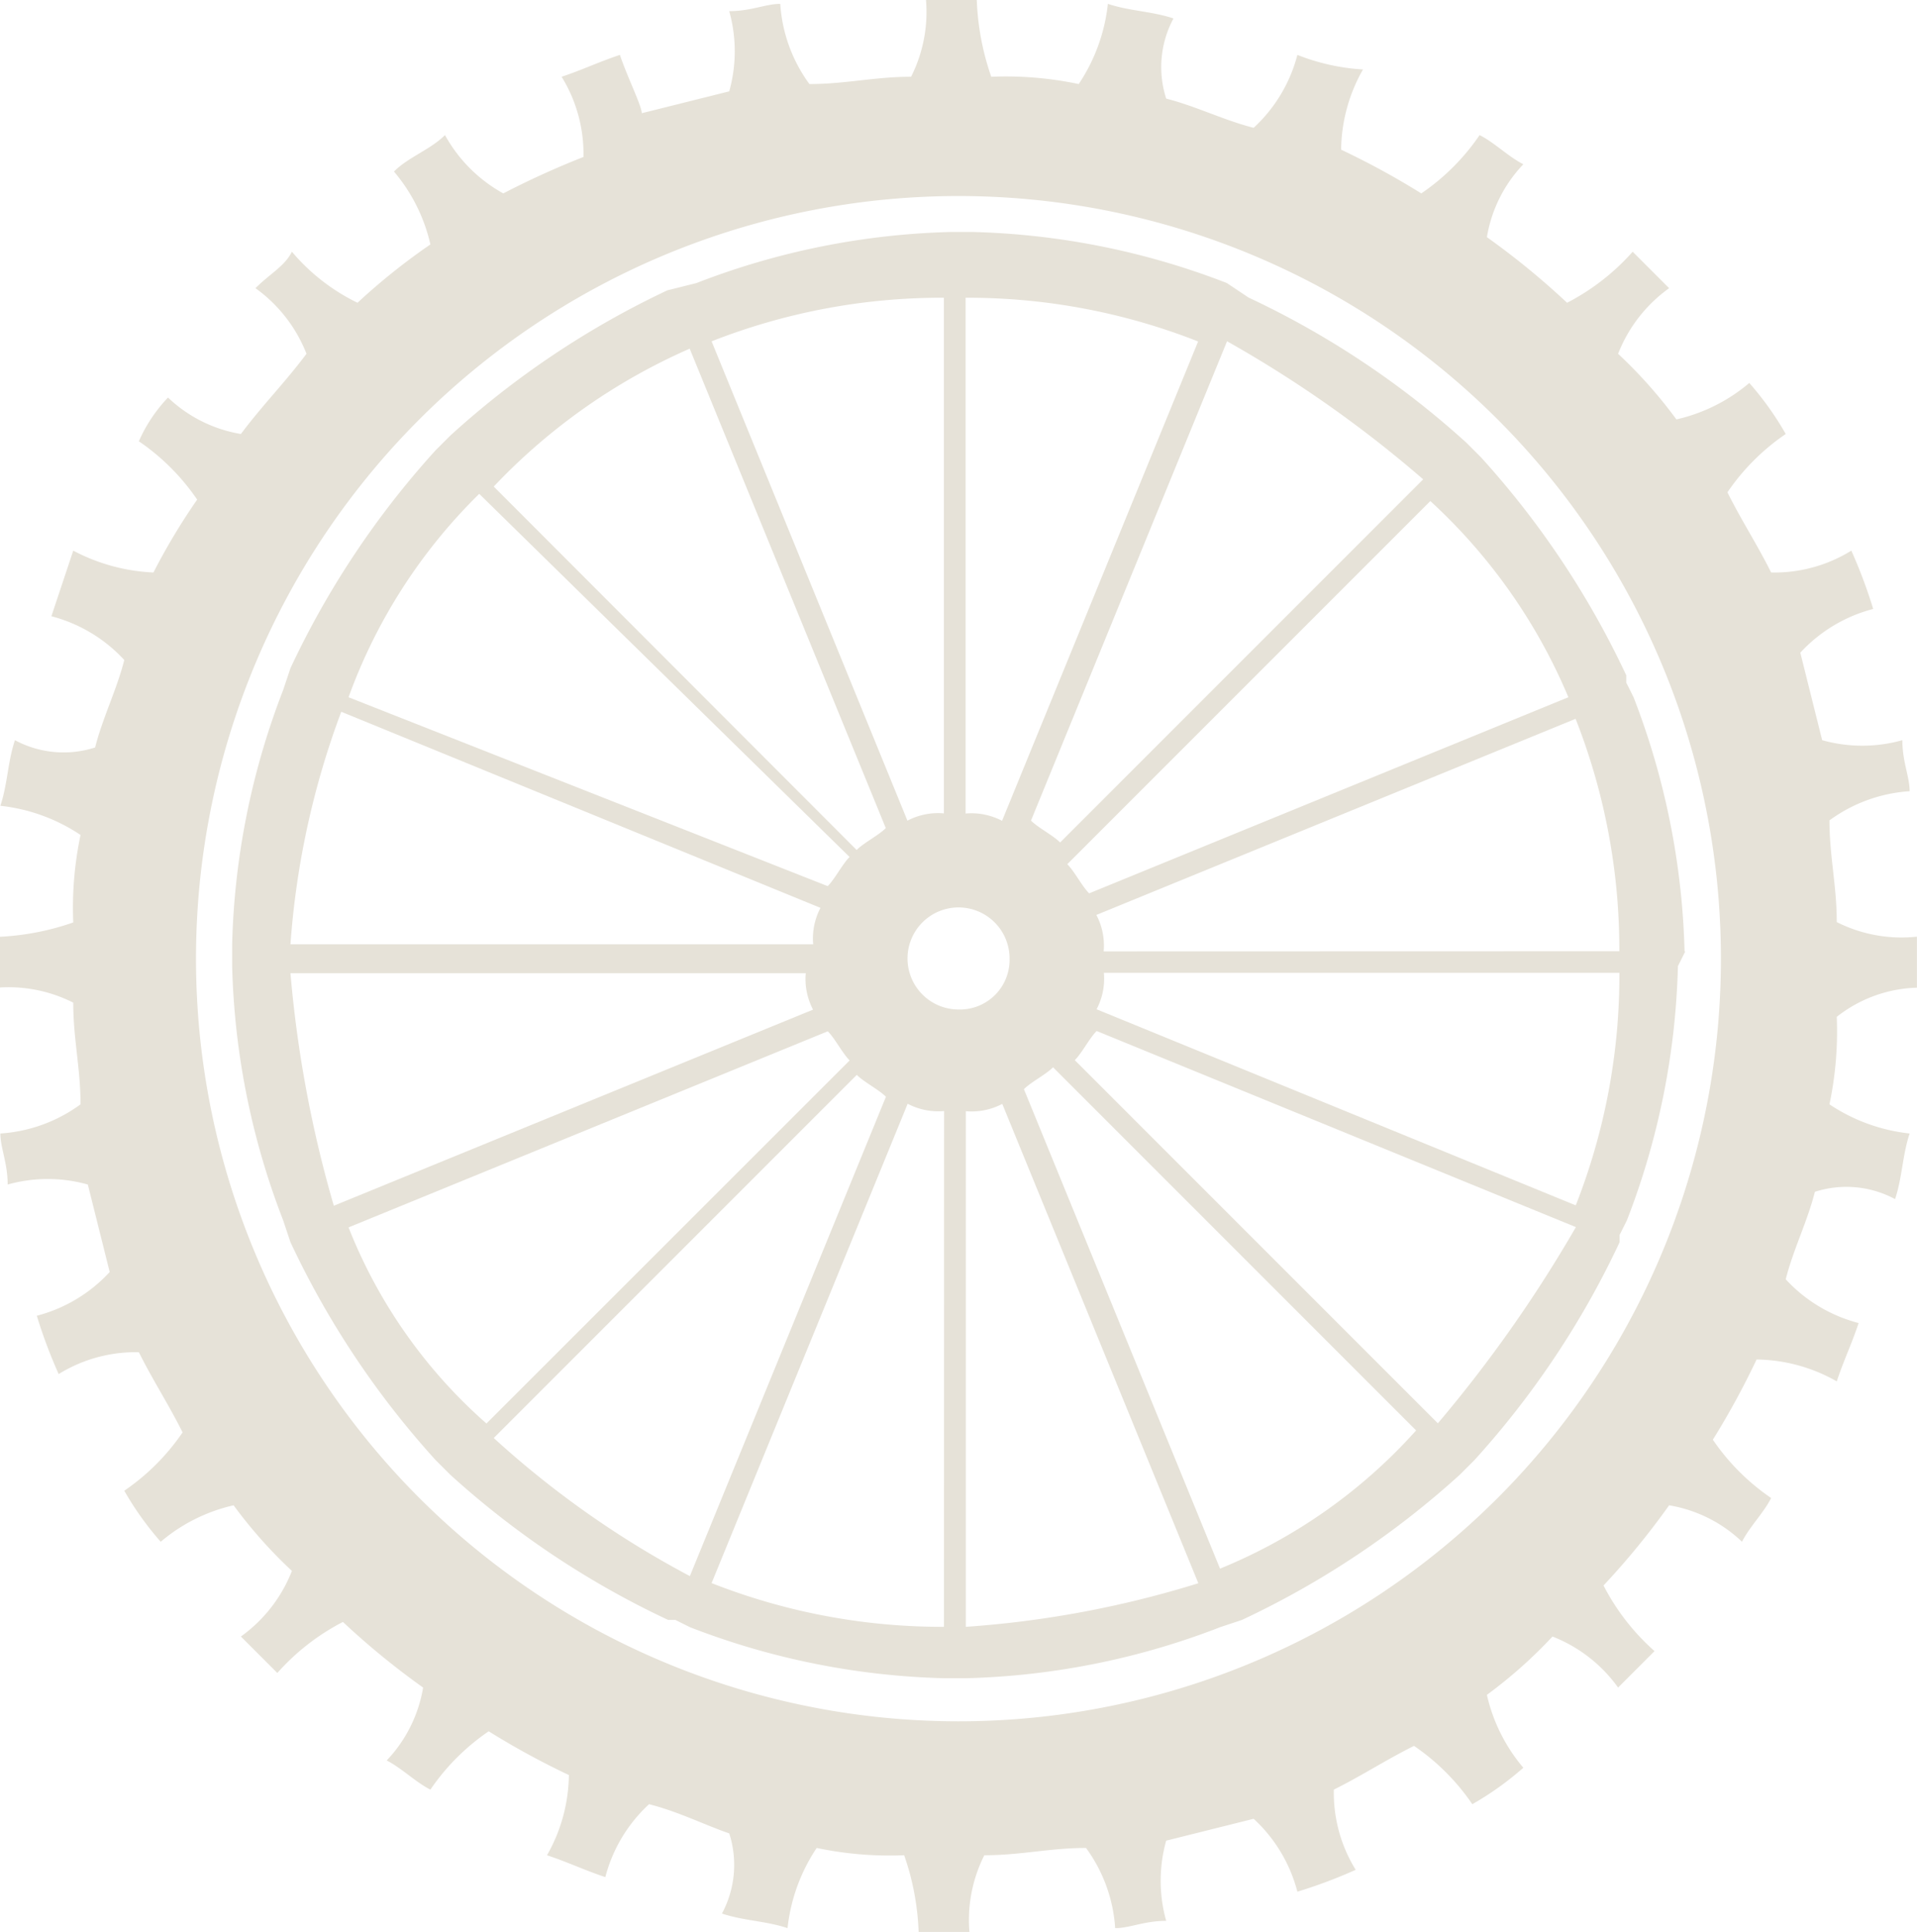
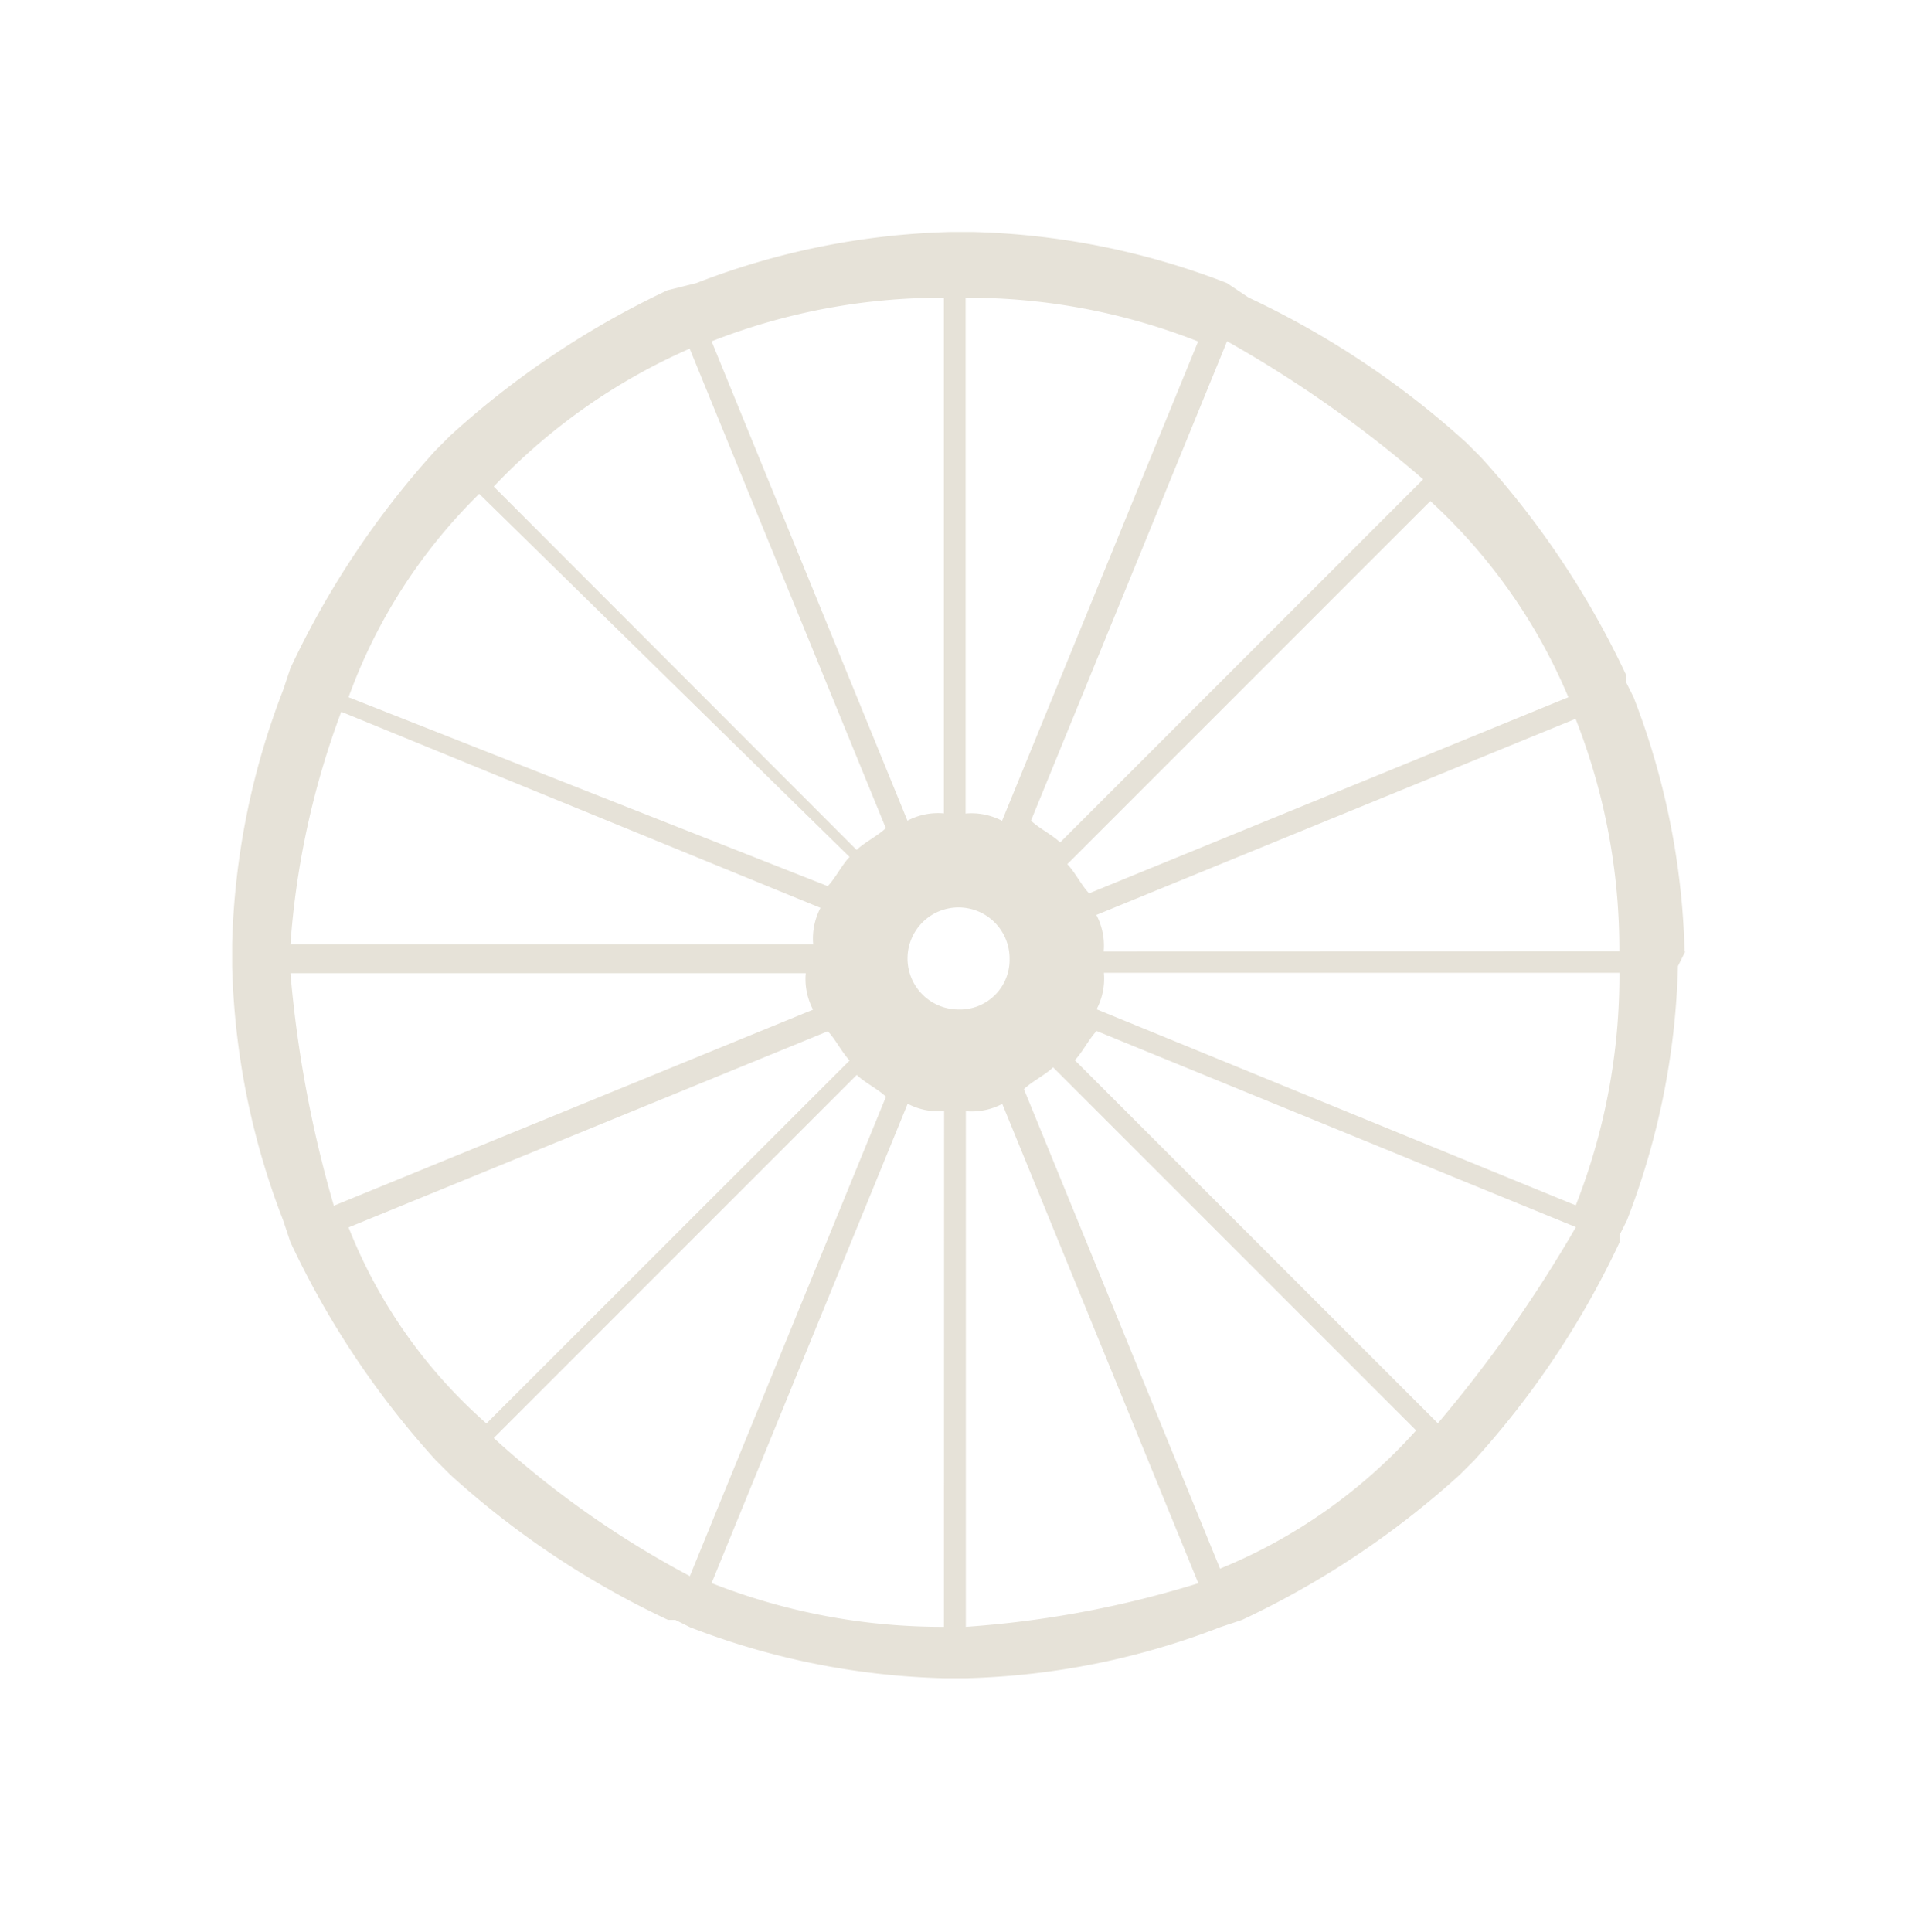
<svg xmlns="http://www.w3.org/2000/svg" width="26.301" height="26.5" viewBox="0 0 26.301 26.5">
  <g id="Gruppe_1578" data-name="Gruppe 1578" transform="translate(-858.1 -376)">
    <g id="_2mtbfreeride" data-name="2mtbfreeride" transform="translate(858 375.9)">
-       <path id="Pfad_6868" data-name="Pfad 6868" d="M26.4,13.648v-.7a1.971,1.971,0,0,1-1.1-.2c0-.5-.1-.9-.1-1.395a2.089,2.089,0,0,1,1.1-.4c0-.2-.1-.4-.1-.7a2.037,2.037,0,0,1-1.1,0l-.3-1.2a2.067,2.067,0,0,1,1-.6,6.864,6.864,0,0,0-.3-.8,2.008,2.008,0,0,1-1.1.3c-.2-.4-.4-.7-.6-1.1a3.032,3.032,0,0,1,.8-.8,4.218,4.218,0,0,0-.5-.7,2.346,2.346,0,0,1-1,.5,6.445,6.445,0,0,0-.8-.9,2.008,2.008,0,0,1,.7-.9l-.5-.5a3.1,3.1,0,0,1-.9.7,10.587,10.587,0,0,0-1.1-.9,1.9,1.9,0,0,1,.5-1c-.2-.1-.4-.3-.6-.4a3.032,3.032,0,0,1-.8.8,10.867,10.867,0,0,0-1.1-.6,2.271,2.271,0,0,1,.3-1.1,2.909,2.909,0,0,1-.9-.2,2.067,2.067,0,0,1-.6,1c-.4-.1-.8-.3-1.2-.4a1.411,1.411,0,0,1,.1-1.1c-.3-.1-.6-.1-.9-.2a2.451,2.451,0,0,1-.4,1.1,4.85,4.85,0,0,0-1.2-.1,3.581,3.581,0,0,1-.2-1.1h-.7a1.971,1.971,0,0,1-.2,1.1c-.5,0-.9.1-1.395.1a2.089,2.089,0,0,1-.4-1.1c-.2,0-.4.1-.7.1a2.037,2.037,0,0,1,0,1.1l-1.2.3c0-.1-.2-.5-.3-.8-.3.1-.5.2-.8.3a2.008,2.008,0,0,1,.3,1.1,11.687,11.687,0,0,0-1.1.5,2.039,2.039,0,0,1-.8-.8c-.2.2-.5.3-.7.5a2.346,2.346,0,0,1,.5,1,8.712,8.712,0,0,0-1,.8,2.747,2.747,0,0,1-.9-.7c-.1.2-.3.3-.5.5a2.008,2.008,0,0,1,.7.9c-.3.4-.6.7-.9,1.1a1.9,1.9,0,0,1-1-.5,2.084,2.084,0,0,0-.4.6,3.032,3.032,0,0,1,.8.8,8.761,8.761,0,0,0-.6,1,2.6,2.6,0,0,1-1.1-.3l-.3.9a2.067,2.067,0,0,1,1,.6c-.1.4-.3.8-.4,1.2a1.411,1.411,0,0,1-1.1-.1c-.1.3-.1.6-.2.9a2.451,2.451,0,0,1,1.1.4,4.85,4.85,0,0,0-.1,1.2,3.581,3.581,0,0,1-1.1.2v.7a1.971,1.971,0,0,1,1.1.2c0,.5.1.9.1,1.395a2.089,2.089,0,0,1-1.1.4c0,.2.1.4.1.7a2.037,2.037,0,0,1,1.1,0l.3,1.2a2.067,2.067,0,0,1-1,.6,6.864,6.864,0,0,0,.3.8,2.008,2.008,0,0,1,1.1-.3c.2.4.4.7.6,1.1a3.032,3.032,0,0,1-.8.8,4.218,4.218,0,0,0,.5.7,2.346,2.346,0,0,1,1-.5,6.445,6.445,0,0,0,.8.9,2.008,2.008,0,0,1-.7.9l.5.5a3.1,3.1,0,0,1,.9-.7,10.587,10.587,0,0,0,1.1.9,1.9,1.9,0,0,1-.5,1c.2.1.4.3.6.4a3.032,3.032,0,0,1,.8-.8,10.867,10.867,0,0,0,1.1.6,2.271,2.271,0,0,1-.3,1.1c.3.1.5.2.8.3a2.067,2.067,0,0,1,.6-1c.4.1.8.3,1.1.4a1.411,1.411,0,0,1-.1,1.1c.3.1.6.1.9.2a2.451,2.451,0,0,1,.4-1.1,4.85,4.85,0,0,0,1.2.1,3.581,3.581,0,0,1,.2,1.1h.7a1.971,1.971,0,0,1,.2-1.1c.5,0,.9-.1,1.395-.1a2.089,2.089,0,0,1,.4,1.1c.2,0,.4-.1.7-.1a2.037,2.037,0,0,1,0-1.1l1.2-.3a2.067,2.067,0,0,1,.6,1,6.865,6.865,0,0,0,.8-.3,2.008,2.008,0,0,1-.3-1.1c.4-.2.7-.4,1.1-.6a3.032,3.032,0,0,1,.8.8,4.218,4.218,0,0,0,.7-.5,2.346,2.346,0,0,1-.5-1,6.446,6.446,0,0,0,.9-.8,2.008,2.008,0,0,1,.9.7l.5-.5a3.1,3.1,0,0,1-.7-.9,10.587,10.587,0,0,0,.9-1.1,1.9,1.9,0,0,1,1,.5c.1-.2.3-.4.4-.6a3.032,3.032,0,0,1-.8-.8,10.867,10.867,0,0,0,.6-1.1,2.271,2.271,0,0,1,1.1.3c.1-.3.2-.5.3-.8a2.067,2.067,0,0,1-1-.6c.1-.4.3-.8.4-1.2a1.411,1.411,0,0,1,1.1.1c.1-.3.1-.6.2-.9a2.451,2.451,0,0,1-1.1-.4,4.85,4.85,0,0,0,.1-1.2A1.855,1.855,0,0,1,26.4,13.648ZM13.25,23.711A10.461,10.461,0,1,1,23.711,13.25,10.459,10.459,0,0,1,13.25,23.711Z" fill="#E6E2D8" />
      <path id="Pfad_6869" data-name="Pfad 6869" d="M23.212,13.15a10.349,10.349,0,0,0-.7-3.487h0l-.1-.2h0v-.1h0a12.041,12.041,0,0,0-1.992-2.989h0l-.2-.2h0a12.041,12.041,0,0,0-2.989-1.992h0l-.3-.2h0a10.349,10.349,0,0,0-3.487-.7h-.3a10.349,10.349,0,0,0-3.487.7h0l-.4.1h0A12.041,12.041,0,0,0,6.276,6.077h0l-.2.2h0A12.041,12.041,0,0,0,4.085,9.265h0l-.1.3h0a10.349,10.349,0,0,0-.7,3.487h0v.3h0a10.349,10.349,0,0,0,.7,3.487h0l.1.3h0a12.041,12.041,0,0,0,1.992,2.989h0l.2.2h0a12.041,12.041,0,0,0,2.989,1.992h.1l.2.1h0a10.349,10.349,0,0,0,3.487.7h.3a10.349,10.349,0,0,0,3.487-.7h0l.3-.1h0a12.041,12.041,0,0,0,2.989-1.992h0l.2-.2h0a12.041,12.041,0,0,0,1.992-2.989h0v-.1h0l.1-.2h0a10.349,10.349,0,0,0,.7-3.487h0l.1-.2ZM21.618,9.664l-6.575,2.69c-.1-.1-.2-.3-.3-.4l4.981-4.981A7.691,7.691,0,0,1,21.618,9.664ZM19.626,6.675l-4.981,4.981c-.1-.1-.3-.2-.4-.3l2.69-6.575A16.411,16.411,0,0,1,19.626,6.675ZM13.35,4.184a8.629,8.629,0,0,1,3.188.6l-2.69,6.575a.9.9,0,0,0-.5-.1V4.184Zm-.3,0v7.073a.9.9,0,0,0-.5.1L9.863,4.782A8.629,8.629,0,0,1,13.051,4.184Zm-3.487.7,2.69,6.575c-.1.1-.3.2-.4.3L6.874,6.774A8.266,8.266,0,0,1,9.564,4.882ZM6.675,6.874l5.081,4.981c-.1.1-.2.3-.3.4L4.882,9.664A7.471,7.471,0,0,1,6.675,6.874ZM4.782,9.863l6.575,2.69a.9.9,0,0,0-.1.5H4.085A11.39,11.39,0,0,1,4.782,9.863Zm-.7,3.586h7.073a.9.9,0,0,0,.1.5l-6.575,2.69A16.409,16.409,0,0,1,4.085,13.449Zm.8,3.487,6.575-2.69c.1.1.2.3.3.4L6.774,19.626A7,7,0,0,1,4.882,16.936Zm1.992,2.889,4.981-4.981c.1.1.3.2.4.3l-2.69,6.575A13.04,13.04,0,0,1,6.874,19.825Zm6.177,2.59a8.629,8.629,0,0,1-3.188-.6l2.69-6.575a.9.9,0,0,0,.5.1Zm.2-8.468a.7.7,0,1,1,.7-.7A.681.681,0,0,1,13.25,13.947Zm.1,8.468V15.342a.9.9,0,0,0,.5-.1l2.69,6.575A13.974,13.974,0,0,1,13.35,22.415Zm3.487-.8-2.69-6.575c.1-.1.3-.2.4-.3l4.981,4.981A7.336,7.336,0,0,1,16.836,21.618Zm2.989-1.992-4.981-4.981c.1-.1.2-.3.3-.4l6.575,2.69A18.411,18.411,0,0,1,19.825,19.626Zm1.893-2.989-6.575-2.69a.9.9,0,0,0,.1-.5h7.073A8.629,8.629,0,0,1,21.718,16.637ZM15.242,13.15a.9.9,0,0,0-.1-.5l6.575-2.69a8.629,8.629,0,0,1,.6,3.188Z" fill="#E6E2D8" />
    </g>
  </g>
</svg>